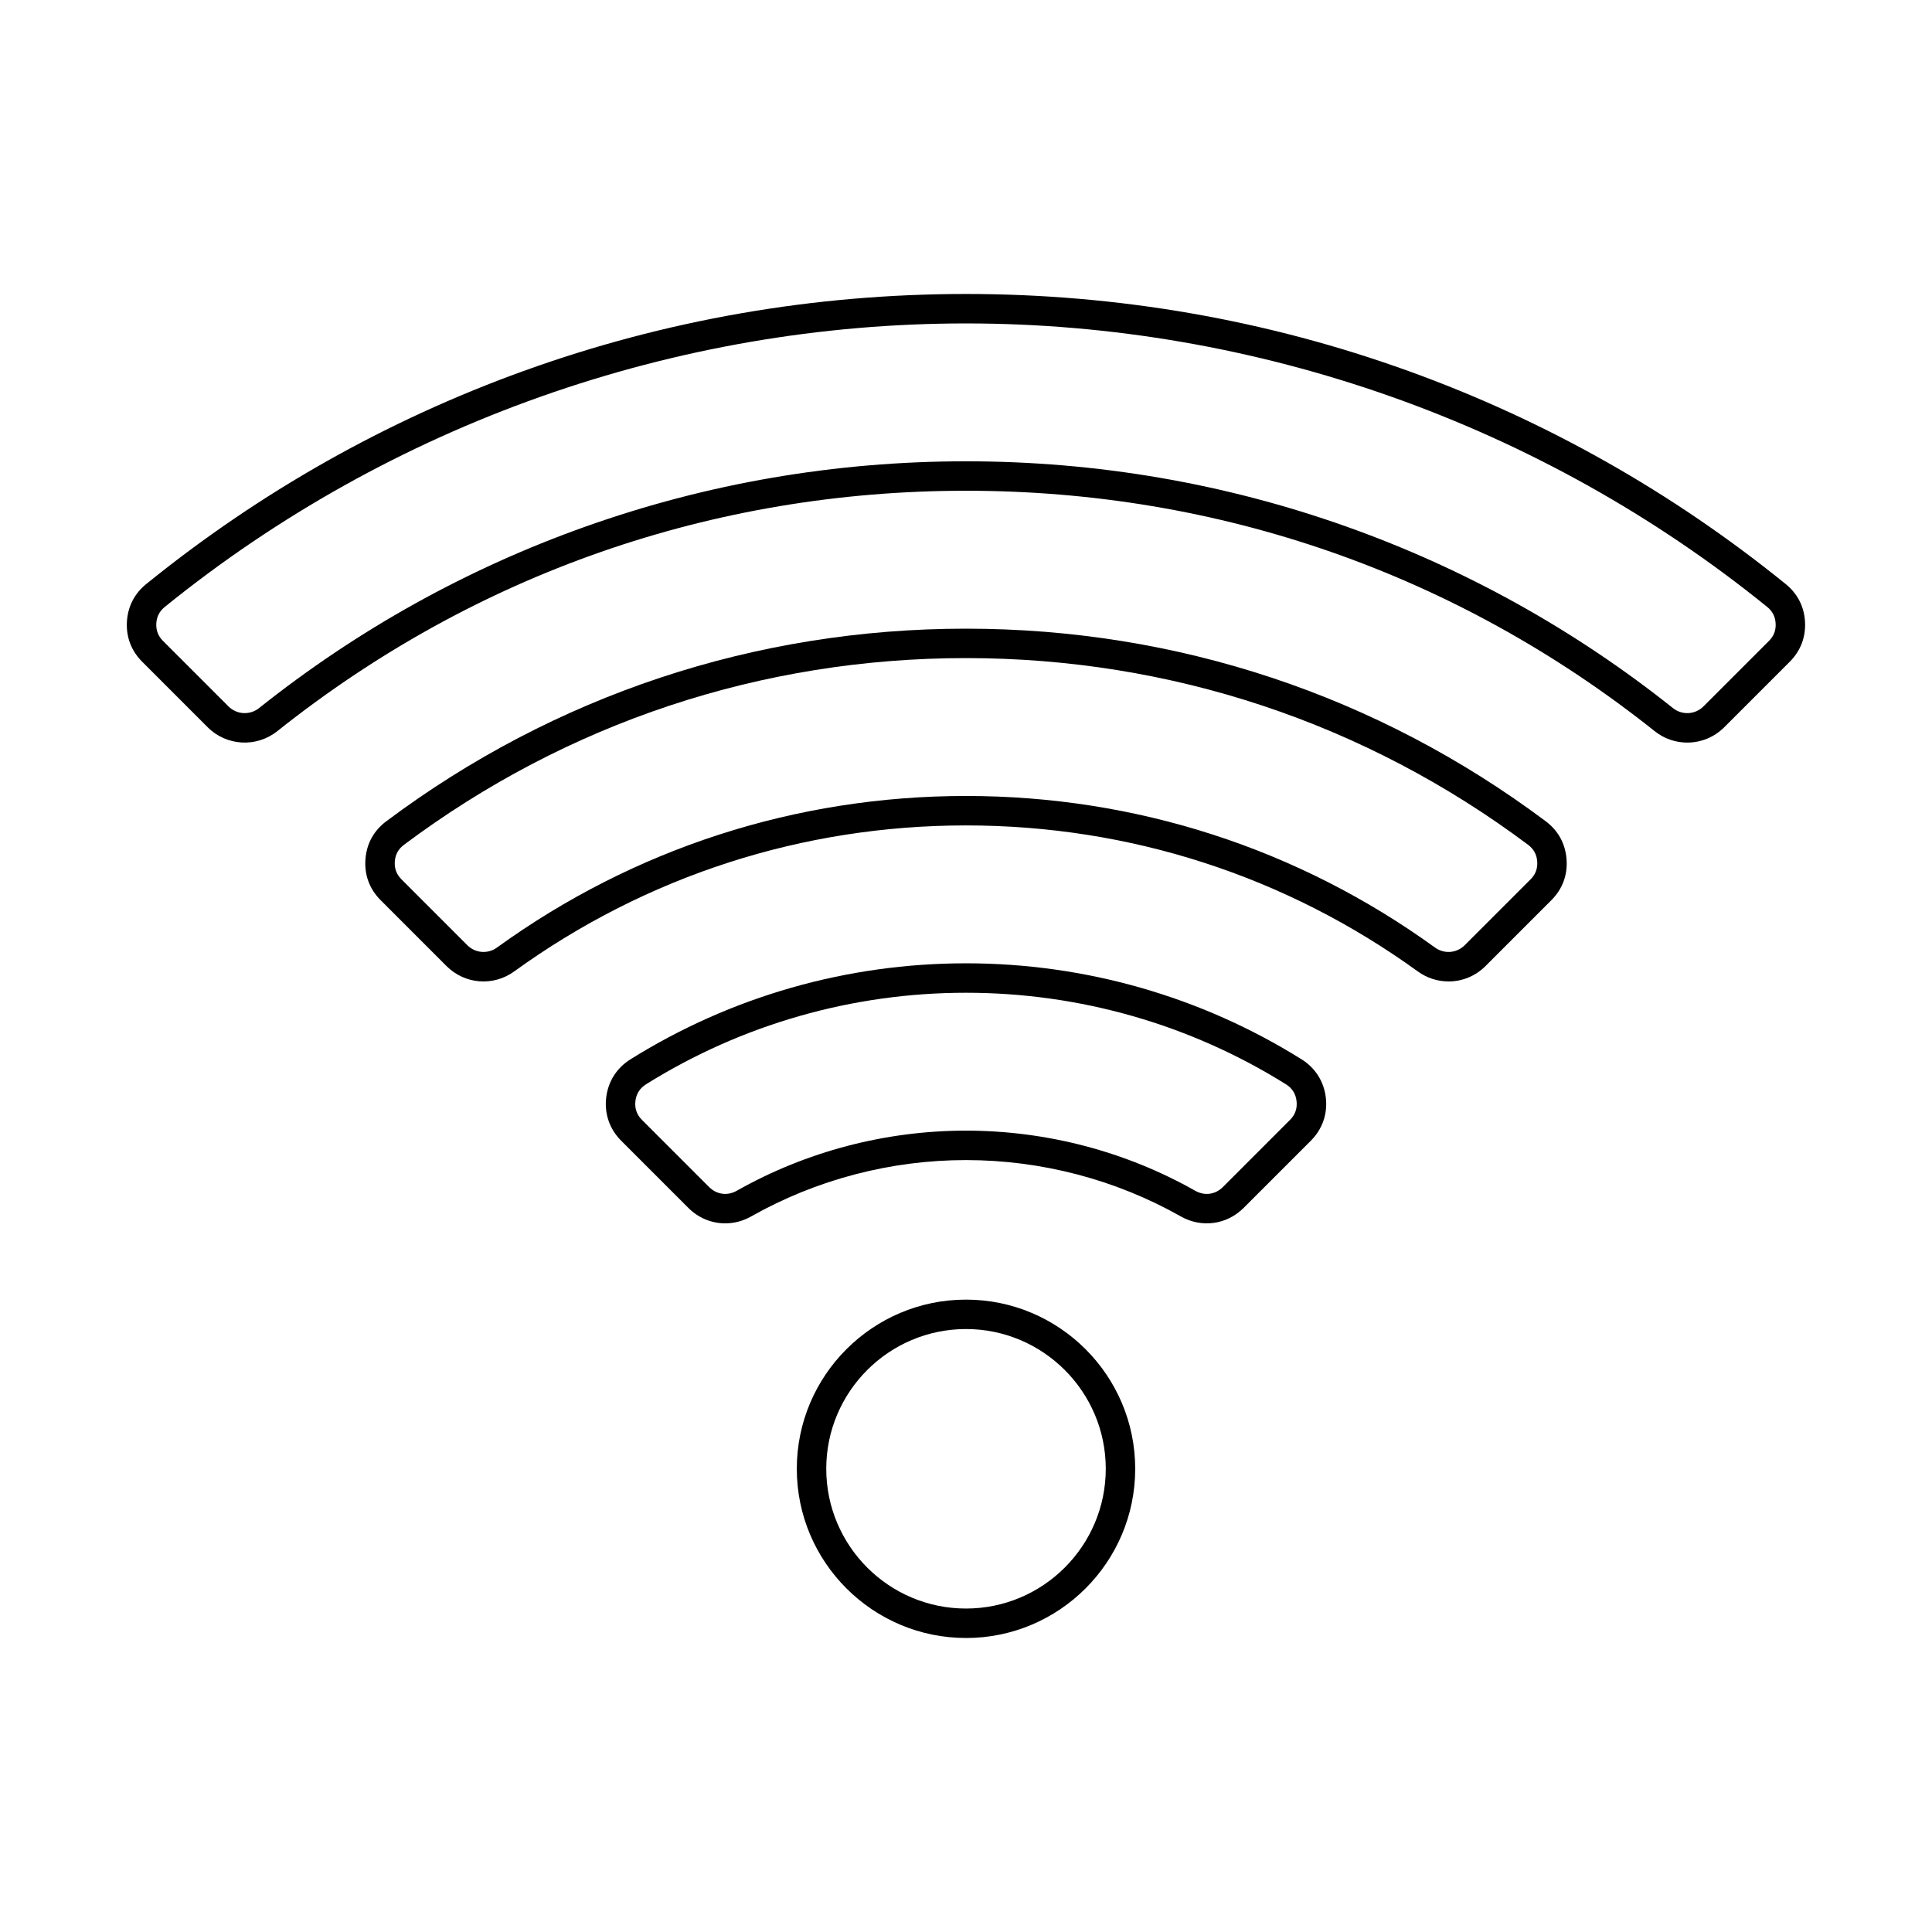
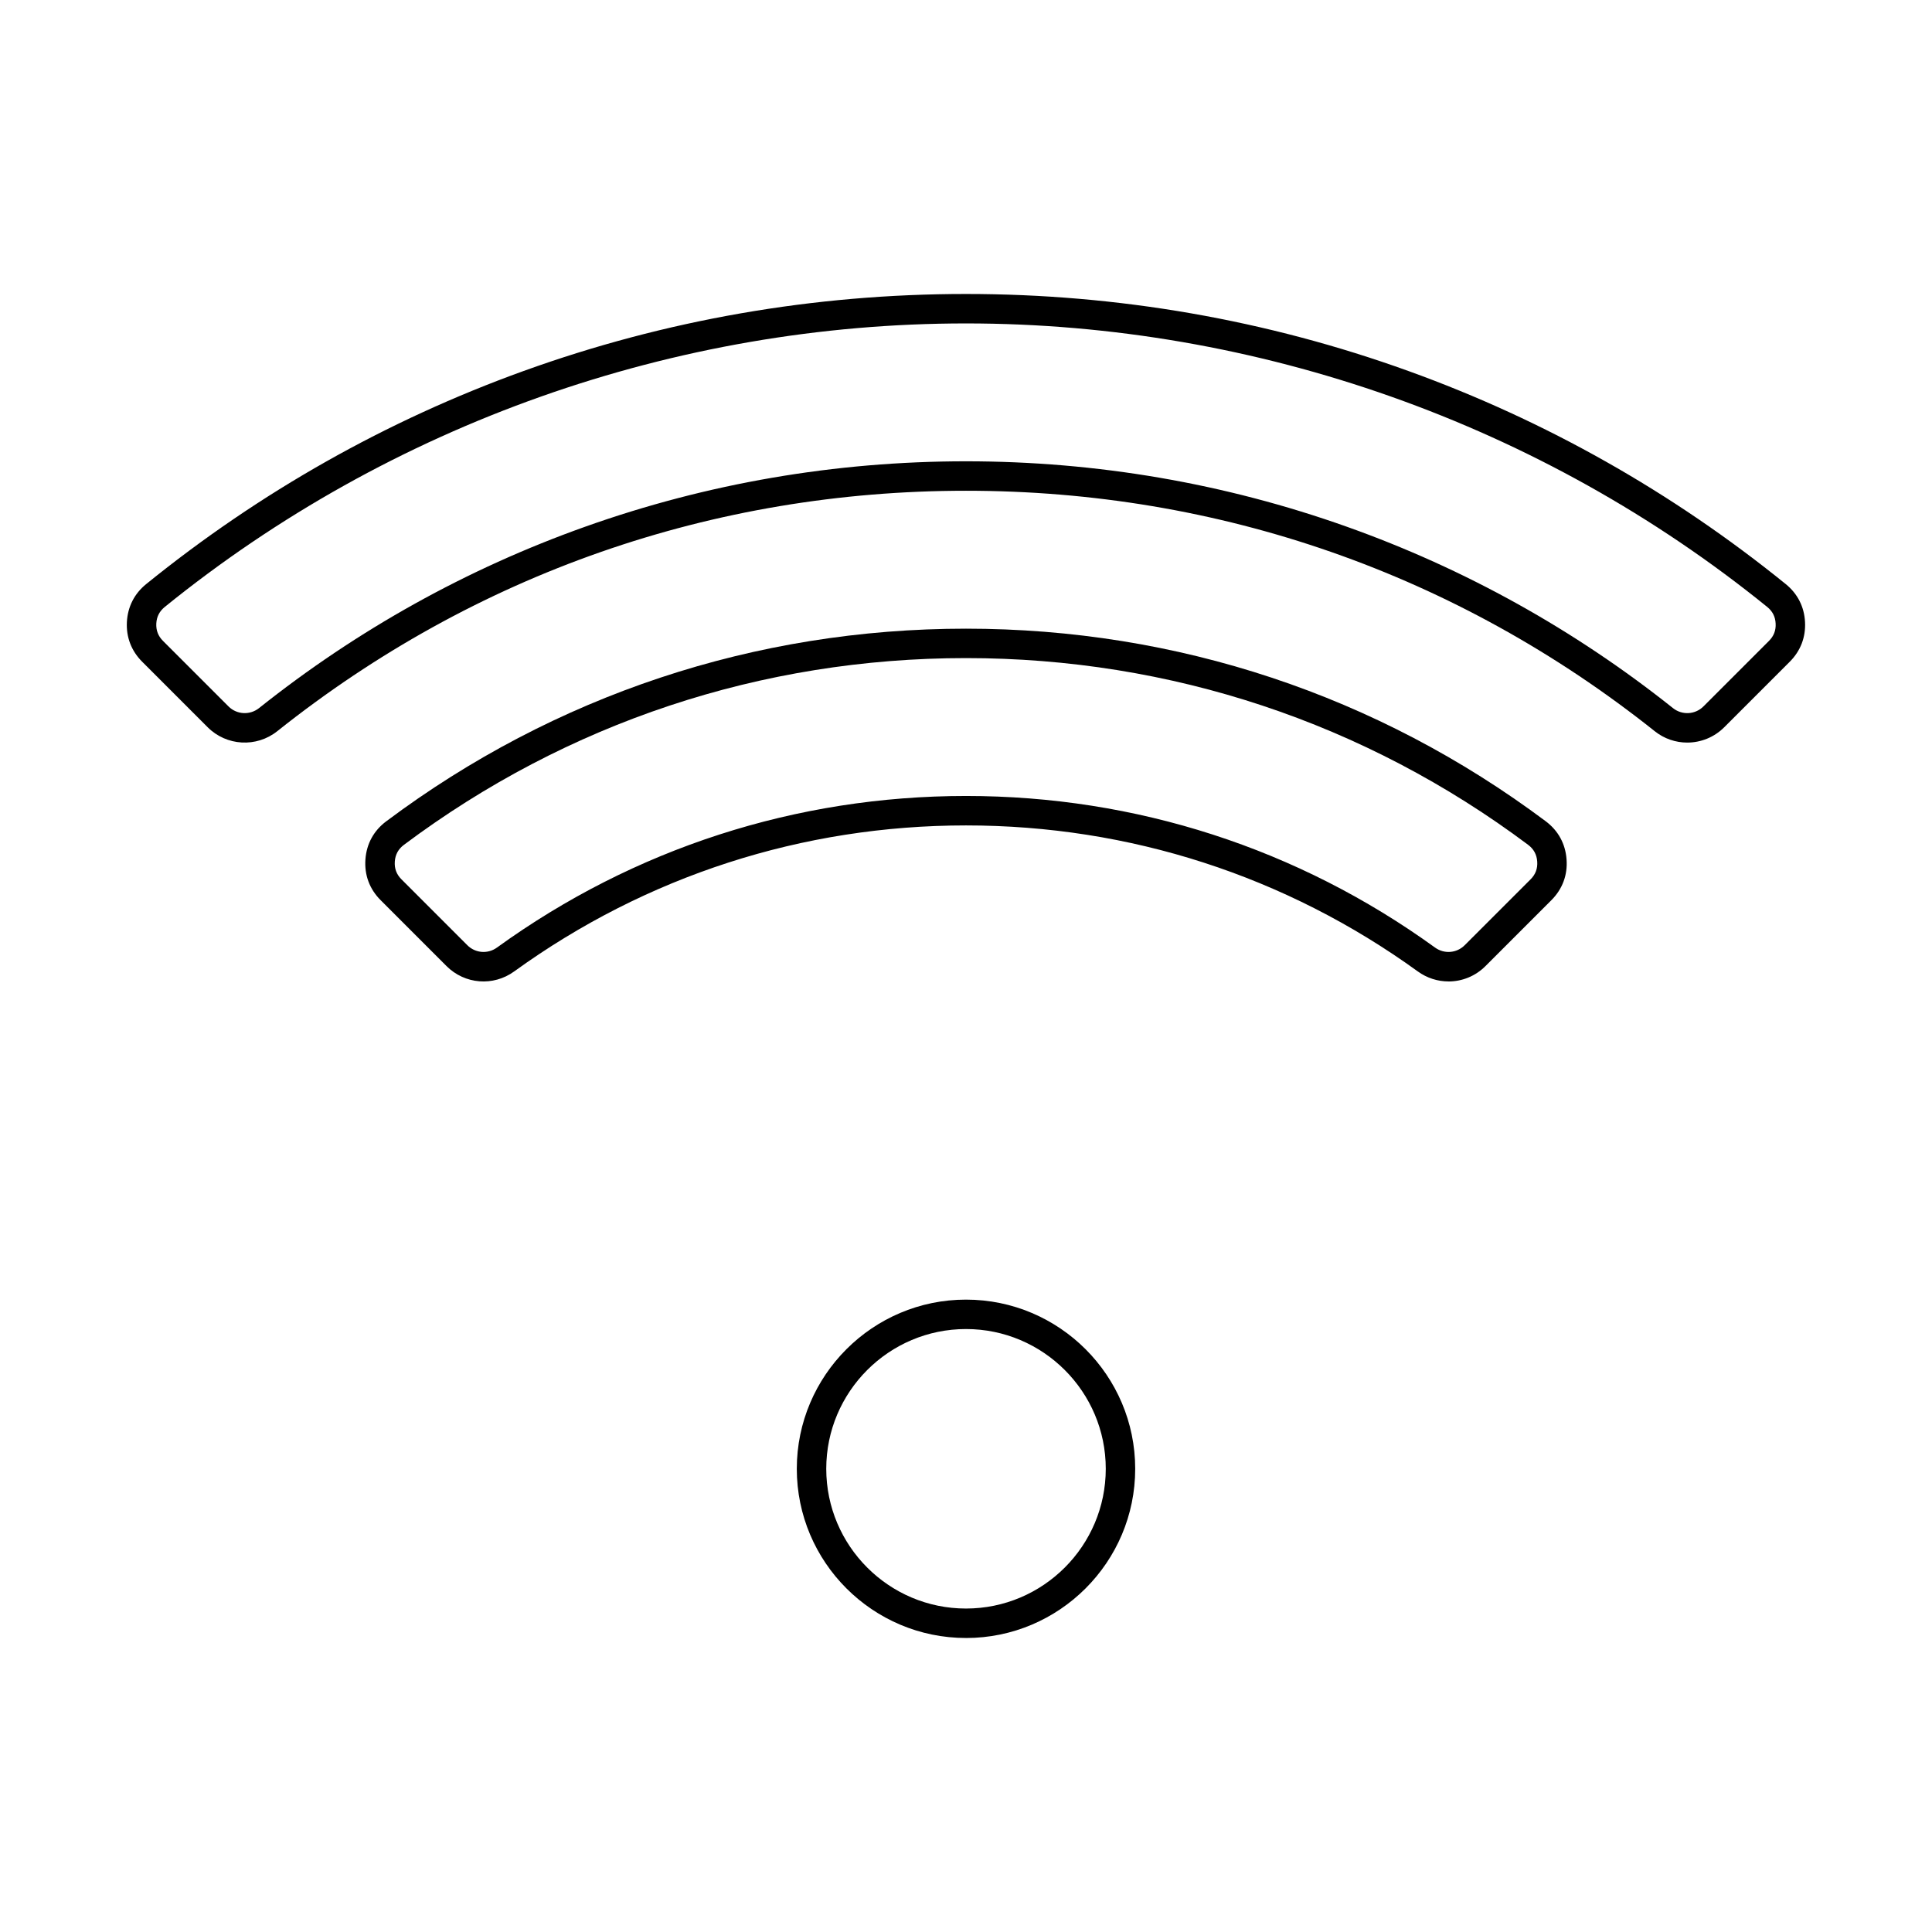
<svg xmlns="http://www.w3.org/2000/svg" fill="#000000" width="800px" height="800px" version="1.1" viewBox="144 144 512 512">
  <g fill-rule="evenodd">
    <path d="m400 496.21c-20.422 0-37.035 16.617-37.035 37.035 0.004 20.422 16.609 37.035 37.031 37.035s37.043-16.613 37.043-37.035c0.004-20.422-16.621-37.035-37.043-37.035zm0 81.875c-24.719 0-44.84-20.113-44.84-44.836 0.004-24.723 20.117-44.836 44.836-44.836 24.727 0 44.844 20.113 44.844 44.836 0.004 24.723-20.117 44.84-44.844 44.84h0.004z" />
    <path d="m400 266.25c34.652 0 68.613 5.84 100.96 17.352 31.273 11.129 60.34 27.297 86.406 48.062 2.418 1.922 5.883 1.727 8.066-0.457l17.363-17.363c1.289-1.285 1.867-2.793 1.766-4.606-0.09-1.812-0.824-3.25-2.234-4.394-59.797-48.453-135.21-75.133-212.34-75.133-77.117 0-152.53 26.684-212.32 75.133-1.406 1.145-2.152 2.582-2.246 4.394-0.09 1.812 0.488 3.32 1.77 4.606l17.367 17.363c2.18 2.184 5.656 2.375 8.074 0.457 26.074-20.762 55.137-36.934 86.398-48.062 32.352-11.516 66.32-17.352 100.97-17.352zm191.15 74.543c-3.051 0-6.098-0.996-8.637-3.023-52.34-41.684-115.45-63.715-182.52-63.715-67.051 0-130.16 22.031-182.51 63.715-5.523 4.394-13.453 3.949-18.449-1.043l-17.363-17.367c-2.852-2.856-4.258-6.496-4.043-10.527 0.215-4.035 1.98-7.512 5.121-10.051 30.094-24.379 63.742-43.375 100.01-56.465 37.531-13.543 76.969-20.41 117.23-20.41 40.262 0 79.711 6.867 117.24 20.41 36.27 13.086 69.91 32.086 100 56.465 3.141 2.543 4.918 6.016 5.121 10.051 0.215 4.031-1.188 7.676-4.043 10.531l-17.363 17.363c-2.691 2.695-6.238 4.062-9.801 4.066z" />
    <path d="m400 354.94c44.996 0 87.977 13.895 124.31 40.18 2.43 1.754 5.731 1.492 7.844-0.625l17.465-17.461c1.32-1.316 1.891-2.863 1.758-4.723-0.129-1.859-0.926-3.309-2.406-4.422h0.004c-43.27-32.375-94.781-49.488-148.97-49.488s-105.7 17.113-148.96 49.488c-1.488 1.117-2.285 2.562-2.418 4.422-0.129 1.859 0.445 3.402 1.766 4.723l17.457 17.461c2.121 2.117 5.414 2.379 7.84 0.625 36.34-26.285 79.324-40.18 124.32-40.18zm127.88 49.152c-2.836 0-5.684-0.871-8.141-2.648-35-25.316-76.398-38.699-119.74-38.699-43.328 0-84.742 13.383-119.74 38.699-5.547 4.016-13.086 3.414-17.934-1.43l-17.453-17.461c-2.934-2.93-4.328-6.66-4.031-10.793 0.297-4.137 2.203-7.633 5.527-10.113 44.621-33.395 97.746-51.043 153.63-51.043 55.891 0 109.02 17.652 153.64 51.043 3.312 2.484 5.223 5.981 5.516 10.113 0.309 4.133-1.098 7.867-4.023 10.797l-17.461 17.461c-2.691 2.699-6.231 4.078-9.793 4.082z" />
-     <path d="m400 407.09c-30.082 0-59.418 8.387-84.797 24.262-1.645 1.027-2.59 2.527-2.812 4.457-0.223 1.93 0.363 3.602 1.734 4.973l17.812 17.809c1.98 1.98 4.832 2.371 7.273 0.992 18.453-10.438 39.469-15.953 60.785-15.953 21.328 0 42.344 5.516 60.785 15.953 2.453 1.379 5.293 0.992 7.285-0.992l17.801-17.809c1.379-1.371 1.957-3.047 1.734-4.973-0.211-1.93-1.156-3.426-2.805-4.457-25.387-15.875-54.707-24.262-84.797-24.262zm-63.812 61.113c-3.566 0-7.074-1.398-9.766-4.094l-17.805-17.809c-3.051-3.051-4.465-7.09-3.977-11.375 0.492-4.285 2.773-7.902 6.43-10.188 26.621-16.648 57.371-25.449 88.926-25.449 31.559 0 62.309 8.801 88.938 25.449 3.66 2.285 5.934 5.906 6.43 10.191 0.488 4.285-0.926 8.324-3.981 11.375l-17.809 17.809c-4.449 4.457-11.137 5.367-16.633 2.262-17.27-9.773-36.969-14.941-56.945-14.941-19.969 0-39.664 5.168-56.945 14.941-2.176 1.23-4.531 1.828-6.867 1.828z" />
  </g>
</svg>